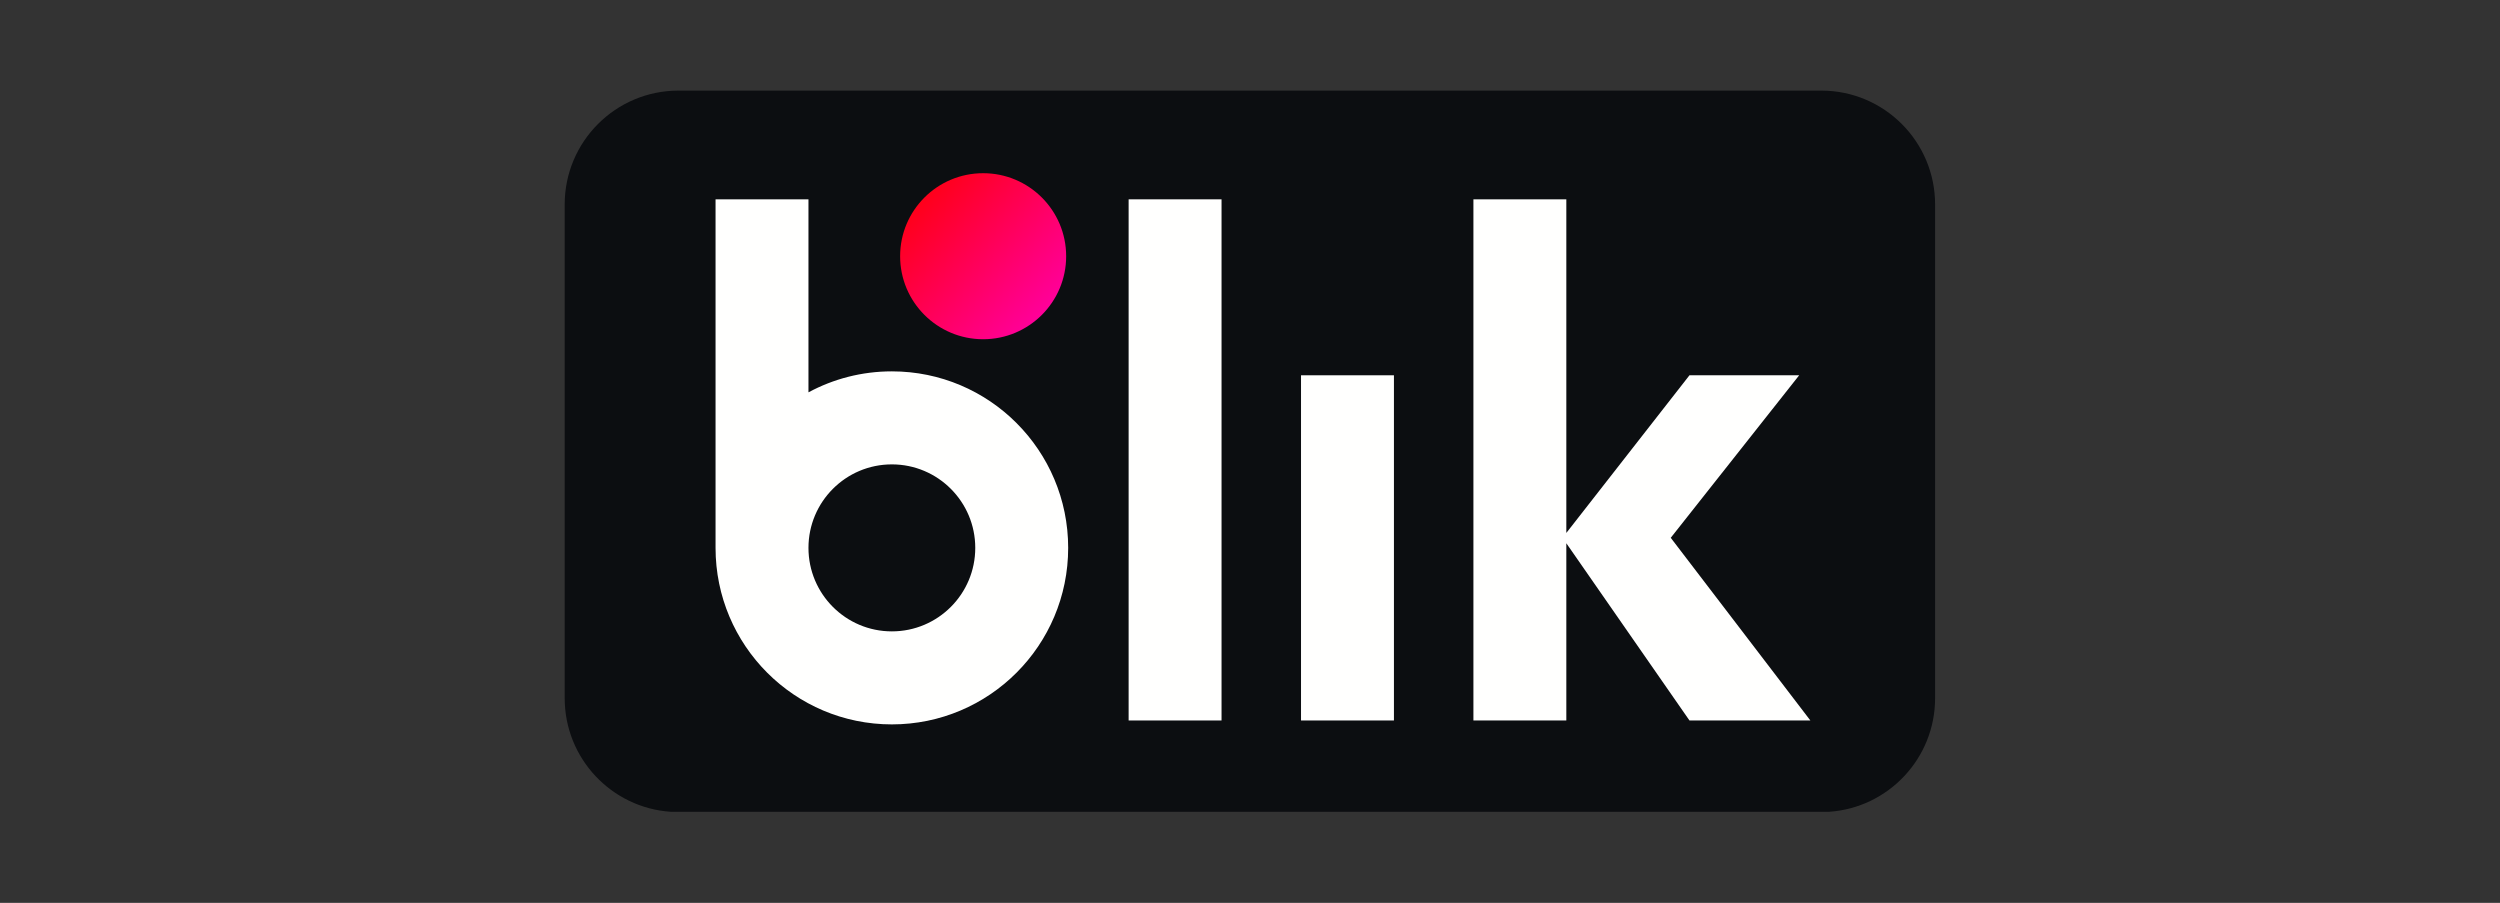
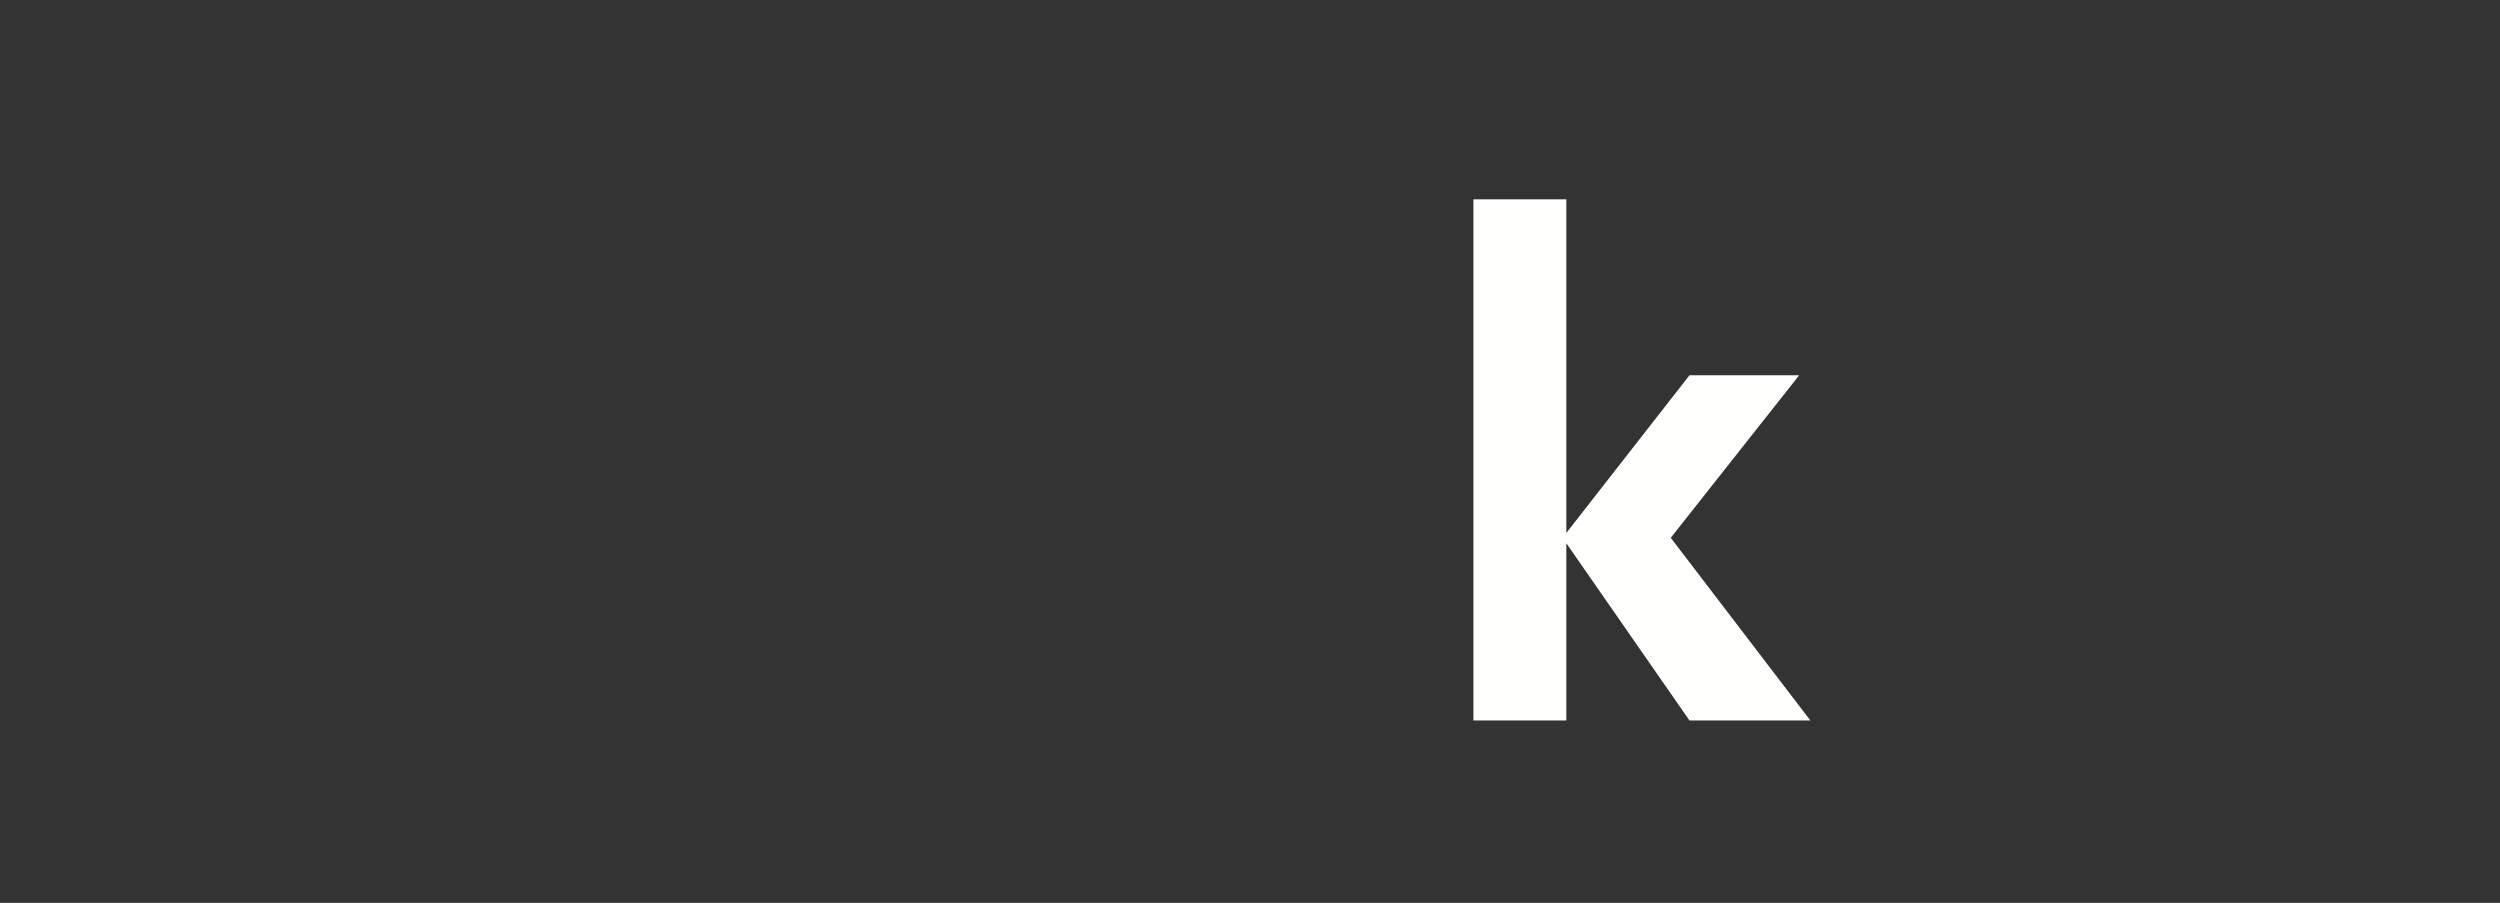
<svg xmlns="http://www.w3.org/2000/svg" height="100%" version="1.1" viewBox="0 0 2373 857" width="100%">
  <rect x="0" y="0" width="2373" height="857" fill="#333333" stroke="none" />
  <defs>
    <linearGradient id="linearGradient-1" x1="0%" x2="150.079%" y1="0%" y2="132.438%">
      <stop offset="0%" stop-color="#FF0000" />
      <stop offset="100%" stop-color="#FF00FF" />
    </linearGradient>
  </defs>
  <g fill="none" fill-rule="evenodd" id="Logos-2373x857" stroke="none" stroke-width="1">
    <g id="Blik" transform="translate(536, 86)">
      <g id="Color" transform="translate(0, 0)">
-         <path d="M100.561,684.545 C44.38,680.699 1.13686838e-13,633.88 1.13686838e-13,576.691 L1.13686838e-13,108.109 C1.13686838e-13,48.4 48.372,0 108.043,0 L1192.753,0 C1252.424,0 1300.8,48.4 1300.8,108.109 L1300.8,576.691 C1300.8,633.88 1256.416,680.699 1200.235,684.545 L100.561,684.545 Z" fill="#0C0E11" id="BG" />
-         <polygon fill="#FFFFFE" id="Fill-4" points="535.291 597.877 623.485 597.877 623.485 103.2 535.291 103.2" />
-         <polygon fill="#FFFFFE" id="Fill-5" points="698.928 597.877 787.121 597.877 787.121 270.22 698.928 270.22" />
        <polyline fill="#FFFFFE" id="Fill-6" points="1182.4 597.877 1049.871 424.474 1171.774 270.22 1067.642 270.22 950.758 419.87 950.758 103.2 862.564 103.2 862.564 597.877 950.758 597.877 950.758 429.653 1067.642 597.877 1182.4 597.877" />
-         <path d="M310.556,513.303 C266.837,513.303 231.394,477.818 231.394,434.048 C231.394,390.278 266.837,354.794 310.556,354.794 C354.274,354.794 389.718,390.278 389.718,434.048 C389.718,477.818 354.274,513.303 310.556,513.303 Z M310.556,266.496 C281.917,266.496 254.966,273.713 231.394,286.407 L231.394,103.2 L143.2,103.2 L143.2,434.048 C143.2,526.584 218.129,601.6 310.556,601.6 C402.983,601.6 477.912,526.584 477.912,434.048 C477.912,341.513 402.983,266.496 310.556,266.496 L310.556,266.496 Z" fill="#FFFFFE" id="Fill-7" />
-         <path d="M476,157.2 C476,200.723 440.719,236 397.2,236 C353.681,236 318.4,200.723 318.4,157.2 C318.4,113.681 353.681,78.4 397.2,78.4 C440.719,78.4 476,113.681 476,157.2" fill="url(#linearGradient-1)" id="Fill-8" />
      </g>
    </g>
  </g>
</svg>